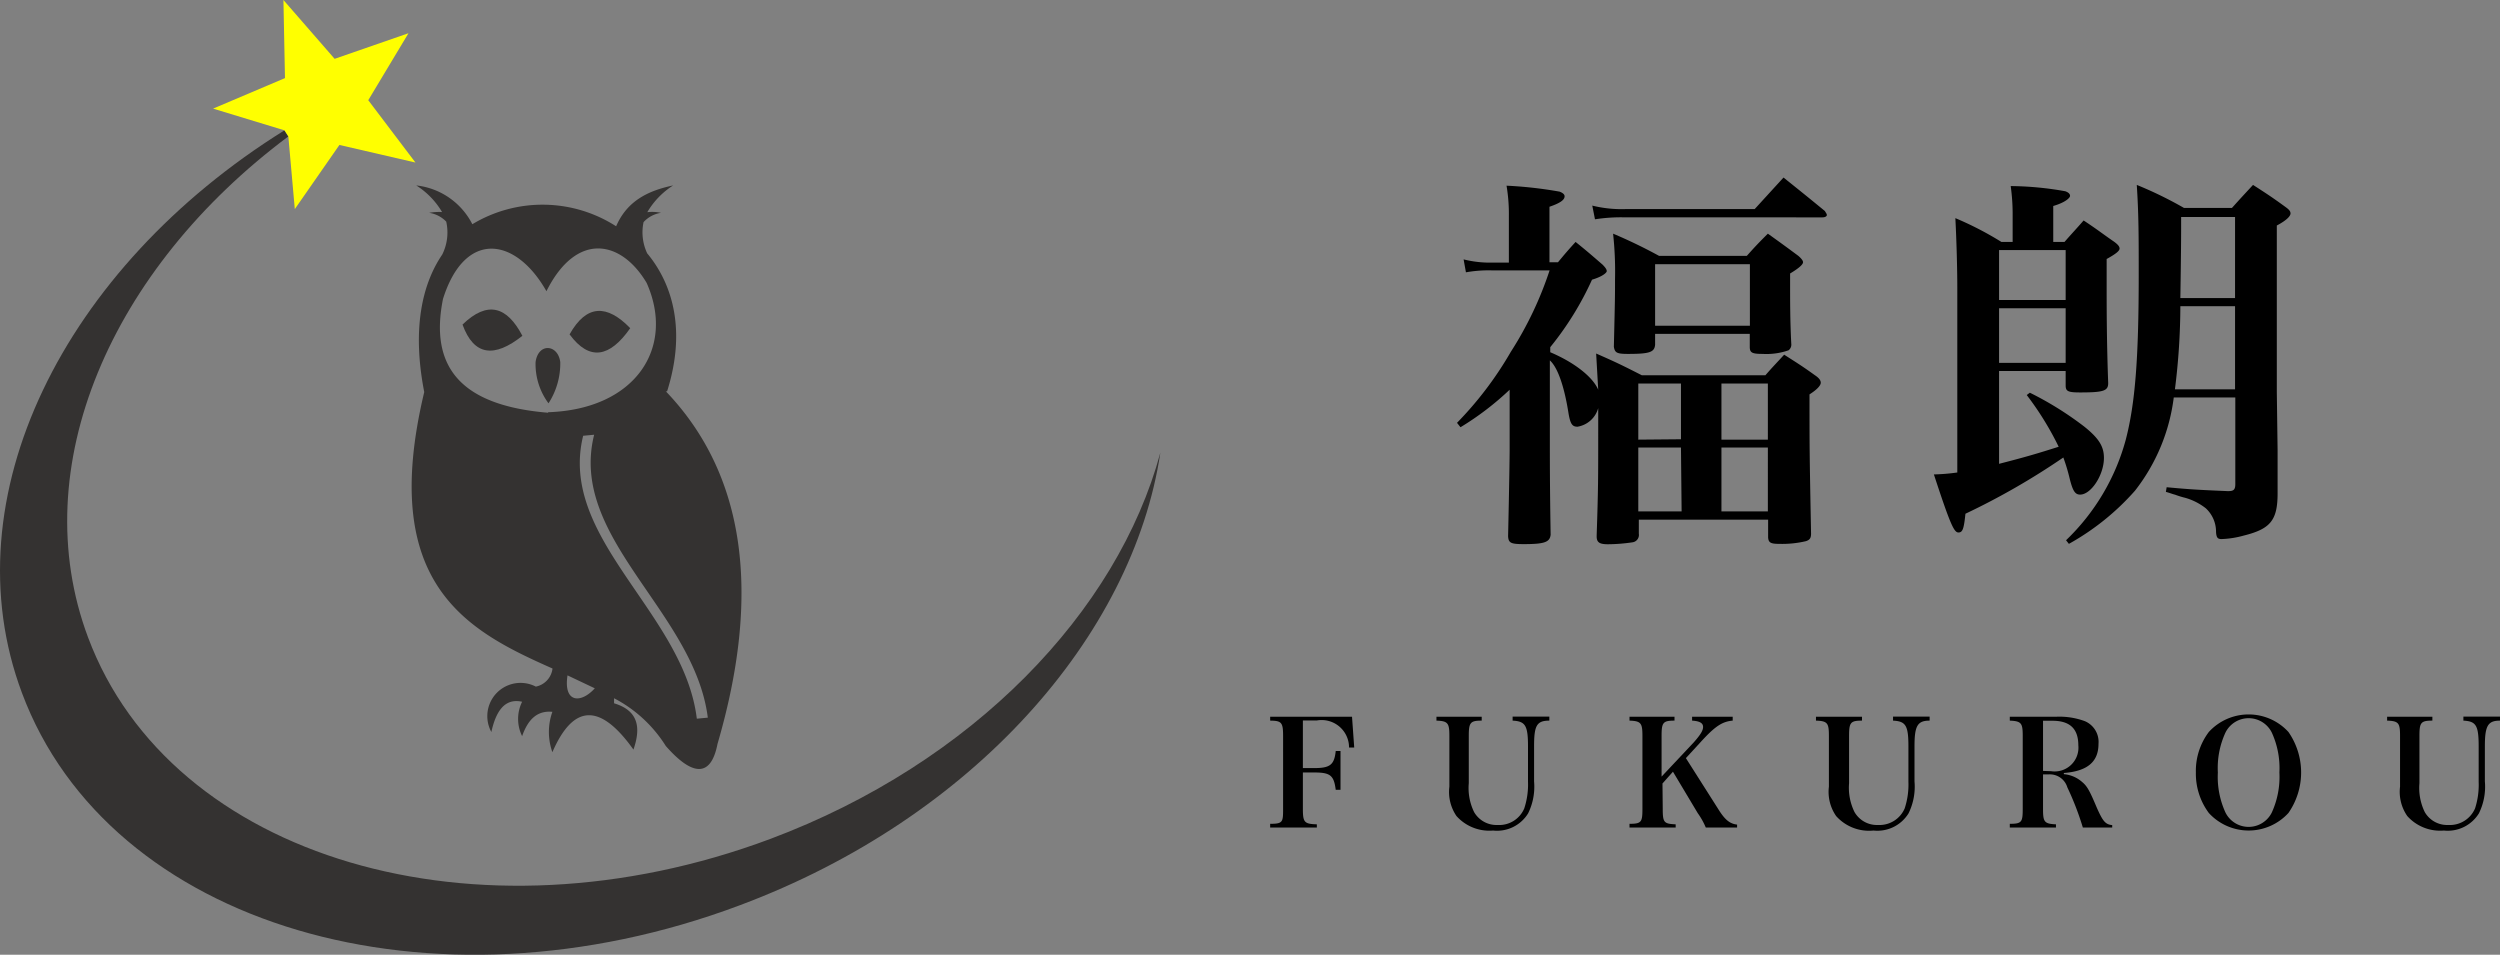
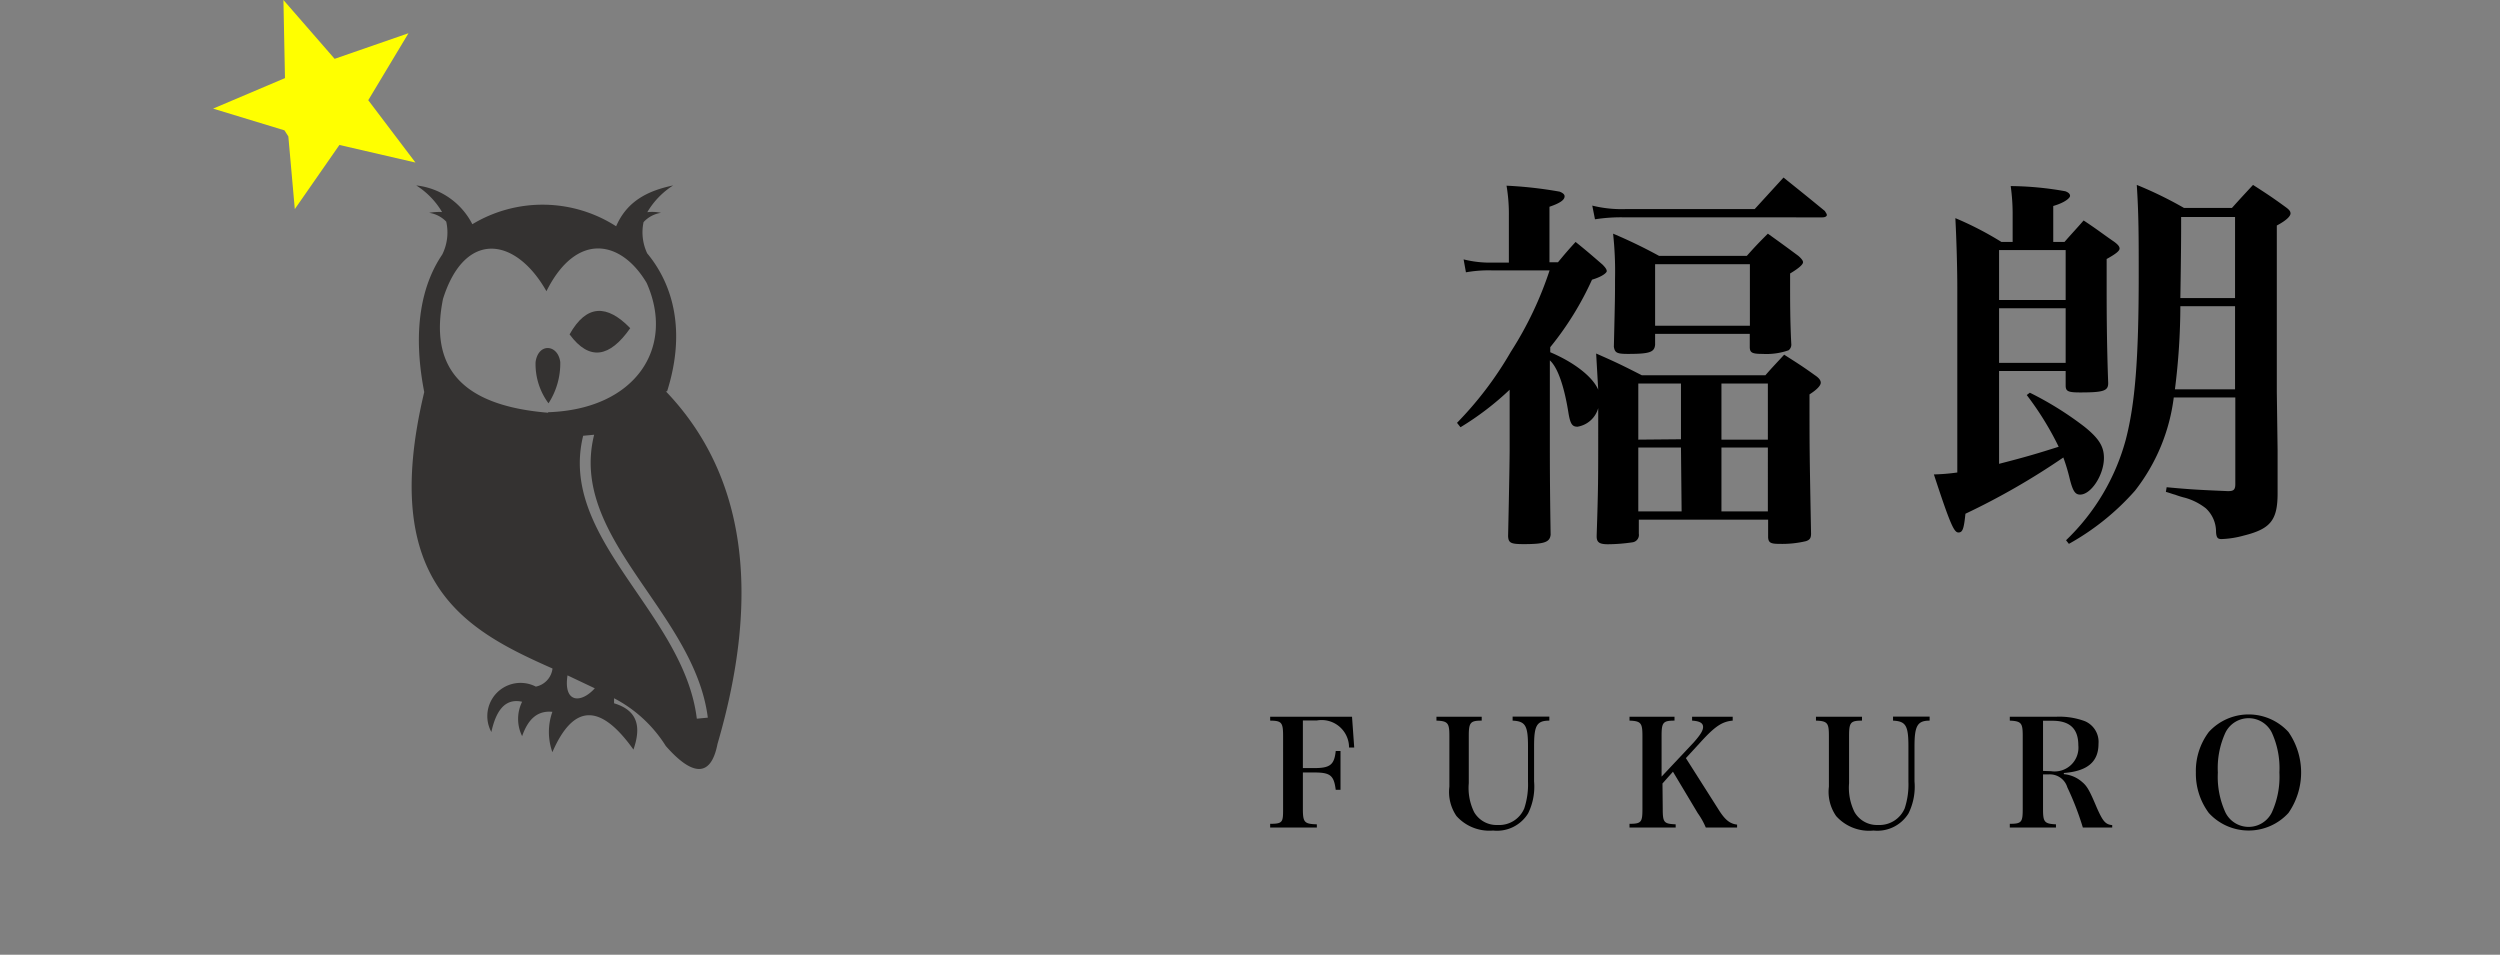
<svg xmlns="http://www.w3.org/2000/svg" width="193.339" height="73.835" viewBox="0 0 193.339 73.835">
  <rect x="0" y="0" width="193.339" height="73.835" fill="#808080" stroke="none" />
  <g transform="translate(-0.001)">
    <path d="M123.44,27.34c1.57.69,2,.9,3.53,1.68h9.56c.6-.69.82-.9,1.45-1.59,1.08.69,1.42.9,2.38,1.59.33.22.45.4.45.58s-.21.48-.87.9c0,4.32,0,4.32.12,10.77,0,.33-.09.48-.39.58a8,8,0,0,1-2.08.21c-.64,0-.82-.09-.85-.49V40.19h-10v1.08a.576.576,0,0,1-.49.67,13.35,13.35,0,0,1-1.9.15c-.66,0-.87-.15-.87-.61v-.06c.12-3.62.12-4.28.12-8.08V31.56A2,2,0,0,1,122,33c-.42,0-.57-.21-.72-1.18-.34-2.08-.85-3.44-1.42-3.95v6.54c0,1.09,0,3.38.06,6.94-.06.58-.48.73-2.08.73-1,0-1.18-.09-1.21-.61.09-4,.12-6.24.12-6.69V30.14a22.32,22.32,0,0,1-3.8,2.9l-.27-.34a27.48,27.48,0,0,0,4.16-5.49,27.619,27.619,0,0,0,3-6.3h-4.47a10,10,0,0,0-2,.15l-.18-1a8.36,8.36,0,0,0,2.17.25h1.33V16.69a13,13,0,0,0-.18-2.33,32,32,0,0,1,4.1.46c.24.09.39.21.39.36,0,.3-.39.54-1.17.81v4.29h.66c.58-.7.76-.91,1.36-1.57.93.75,1.21,1,2.08,1.75.24.24.33.39.33.51s-.33.42-1.14.66a23.92,23.92,0,0,1-3.23,5.22v.39c1.87.79,3.29,1.91,3.71,2.9Zm-.3-11.44a9.4,9.4,0,0,0,2.56.27h10l2.23-2.44c1.36,1.09,1.81,1.45,3.2,2.59.09.16.15.22.15.31s-.12.18-.34.18H125.7a13,13,0,0,0-2.35.15ZM128,26.67c-.06.57-.42.7-2.11.7-.87,0-1-.1-1.08-.55.09-3.8.09-3.8.09-5.25a26.819,26.819,0,0,0-.15-3.5,39,39,0,0,1,3.56,1.72h6.78c.67-.75.91-1,1.63-1.72,1.06.76,1.39,1,2.36,1.72.24.21.36.37.36.49s-.15.36-1,.87v.94c0,1.14,0,2.8.09,4.49a.55.55,0,0,1-.21.51,5.18,5.18,0,0,1-2,.28c-.84,0-1-.1-1-.55v-1H128Zm2,7.3V29.66h-3.3V34Zm0,.64h-3.3v4.94h3.35Zm-2-9.42h7.33V20.43H128Zm8.72,4.47h-3.59V34h3.59Zm-3.59,4.95v4.94h3.59V34.61Z" />
    <path d="M154.6,35.87c2.11-.54,3-.81,4.61-1.32a23.5,23.5,0,0,0-2.47-4l.24-.18A25.409,25.409,0,0,1,161.2,33c1.12.9,1.51,1.53,1.51,2.41,0,1.33-1,2.84-1.84,2.84-.39,0-.57-.28-.81-1.24a14.282,14.282,0,0,0-.49-1.63A55.282,55.282,0,0,1,152,39.73c-.12,1.15-.21,1.45-.54,1.45s-.61-.54-1.9-4.49a15.371,15.371,0,0,0,1.81-.15V22.24c0-1.45-.06-3.65-.15-5.37a25.29,25.29,0,0,1,3.56,1.84h.87V16.66a15.682,15.682,0,0,0-.15-2.27,24.88,24.88,0,0,1,4.22.4c.25.09.37.21.37.36s-.37.51-1.3.78v2.78h.87c.64-.73.85-.94,1.48-1.66,1.09.72,1.42,1,2.38,1.66.28.21.4.36.4.51s-.18.36-1,.81v2c0,1.62,0,4.34.12,7.6,0,.6-.36.72-2.17.72-.94,0-1.12-.09-1.12-.54V28.69H154.6Zm5.15-12.67V19.34H154.6V23.2Zm-5.15.64v4.22h5.15V23.84Zm13.51,6.9a14.63,14.63,0,0,1-3,7.21A19.33,19.33,0,0,1,160,42.06l-.22-.28A16.86,16.86,0,0,0,164.4,34c.72-2.77,1-6.24,1-12.7,0-3,0-4.73-.15-7a30.1,30.1,0,0,1,3.65,1.78h3.71c.7-.78.91-1,1.63-1.78,1.18.76,1.54,1,2.57,1.75.24.18.33.3.33.46s-.21.48-1.06.93V30.35l.06,4.47v3.34c0,2.09-.57,2.75-2.62,3.26a7.34,7.34,0,0,1-1.72.27c-.3,0-.39-.12-.42-.54a2.47,2.47,0,0,0-.79-1.84A4.64,4.64,0,0,0,169,38.5a6.612,6.612,0,0,1-.78-.24c-.24-.06-.48-.16-.72-.22l.06-.36c1.9.18,2.62.21,4.7.3h.09c.39,0,.52-.12.52-.54v-6.7Zm.51-7.06a52.062,52.062,0,0,1-.42,6.43h4.65V23.68Zm4.23-.63V16.78h-4.17v.87c0,.27,0,1.69-.06,5.4Z" />
    <path d="M100.76,62.55c0,1.05.11,1.17,1.08,1.2V64H98.23v-.29c1,0,1-.14,1-1.2V56.93c0-1.06-.11-1.19-1-1.2v-.3h6.33l.17,2.38h-.4a2.12,2.12,0,0,0-2.5-2.09h-1.07V59.4h.88c1.22,0,1.55-.25,1.66-1.32h.37v3h-.37c-.14-1.11-.41-1.34-1.66-1.34h-.88Z" />
    <path d="M114.59,55.43v.3c-.89,0-1,.15-1,1.2v3.64A4.25,4.25,0,0,0,114,62.8a2,2,0,0,0,1.82,1,2.1,2.1,0,0,0,2.06-1.28,5.9,5.9,0,0,0,.29-2.06V57.73c0-1.62-.2-1.95-1.19-2v-.31h2.84v.31c-1,0-1.18.41-1.18,2v2.7a4.67,4.67,0,0,1-.46,2.47,2.82,2.82,0,0,1-2.71,1.33,3.41,3.41,0,0,1-2.83-1.12,3.29,3.29,0,0,1-.55-2.27V56.93c0-1-.1-1.17-1-1.2v-.3Z" />
    <path d="M128.59,62.55c0,1.06.09,1.16,1,1.2V64h-3.57v-.29c.94,0,1-.14,1-1.2V56.93c0-1-.1-1.17-1-1.2v-.3h3.48v.3c-.9,0-1,.15-1,1.2v3.13L131,57.4c.5-.57.71-.9.71-1.18s-.22-.45-.85-.49v-.3H134v.3c-.82.07-1.38.45-2.48,1.66l-1.14,1.24,2.54,4c.49.78.87,1.08,1.42,1.14V64h-2.42a5.57,5.57,0,0,0-.62-1.11l-1.92-3.21-.81.91Z" />
    <path d="M144,55.43v.3c-.9,0-1,.15-1,1.2v3.64a4.25,4.25,0,0,0,.42,2.23,2,2,0,0,0,1.82,1,2.12,2.12,0,0,0,2.06-1.28,5.9,5.9,0,0,0,.29-2.06V57.73c0-1.62-.2-1.95-1.19-2v-.31h2.83v.31c-.95,0-1.17.41-1.17,2v2.7a4.67,4.67,0,0,1-.46,2.47,2.83,2.83,0,0,1-2.71,1.33A3.41,3.41,0,0,1,142,63.11a3.28,3.28,0,0,1-.56-2.27V56.93c0-1-.09-1.17-1-1.2v-.3Z" />
    <path d="M158,62.56c0,1,.09,1.15,1,1.19V64h-3.57v-.29c.94,0,1-.14,1-1.19V56.93c0-1-.09-1.16-1-1.2v-.3H159a5.68,5.68,0,0,1,2.23.34,1.74,1.74,0,0,1,1.06,1.75c0,1.4-.86,2.12-2.68,2.26v.09a2.46,2.46,0,0,1,1.43.62c.38.32.57.67,1.13,2,.45,1,.64,1.27,1.18,1.32V64h-2.27a22.232,22.232,0,0,0-1.2-3.11,1.41,1.41,0,0,0-1.46-1H158Zm.62-2.92a1.84,1.84,0,0,0,2.11-2c0-1.29-.66-1.9-2-1.9H158v3.88Z" />
    <path d="M170.82,56.61a4.17,4.17,0,0,1,6.16,0,5.49,5.49,0,0,1,0,6.26,4.17,4.17,0,0,1-6.16,0,5.1,5.1,0,0,1-1-3.13,5,5,0,0,1,1-3.13Zm1.29,6.23a2,2,0,0,0,3.58,0,6.65,6.65,0,0,0,.59-3.1,6.61,6.61,0,0,0-.59-3.09,2,2,0,0,0-3.58,0,6.54,6.54,0,0,0-.59,3.09,6.61,6.61,0,0,0,.59,3.1Z" />
-     <path d="M188.11,55.43v.3c-.9,0-1,.15-1,1.2v3.64a4.26,4.26,0,0,0,.41,2.23,2,2,0,0,0,1.82,1,2.12,2.12,0,0,0,2.07-1.28,5.94,5.94,0,0,0,.28-2.06V57.73c0-1.62-.19-1.95-1.18-2v-.31h2.83v.31c-.95,0-1.17.41-1.17,2v2.7a4.67,4.67,0,0,1-.46,2.47A2.83,2.83,0,0,1,189,64.23a3.41,3.41,0,0,1-2.83-1.12,3.28,3.28,0,0,1-.56-2.27V56.93c0-1-.09-1.17-1-1.2v-.3Z" />
-     <path d="M22,10.08C4.92,20.72-3.95,38.5,1.7,53.59,8.43,71.61,33.3,79,57.24,70c18-6.74,30.36-20.78,32.5-35C86.42,47.31,75.26,59,59.57,64.88h0C36.83,73.38,13.21,66.4,6.81,49.29,1.88,36.12,8.59,20.79,22.3,10.55" fill="#343231" />
    <path d="M22.3,10.55l.5,5.62,3.45-4.96,5.88,1.36L28.48,7.75l3.11-5.18L25.88,4.55,21.92,0l.12,6.04L16.48,8.4,22,10.08" fill="#ff0" />
    <path d="M53.89,55.58c-1-8.21-10.75-13.91-8.79-21.88l.85-.08c-2,8,7.75,13.67,8.79,21.88Zm-10-3.35,2.11,1C44.94,54.41,43.56,54.39,43.89,52.23ZM42.4,31.92c-6.81-.56-9.19-3.57-8.14-8.8,1.68-5.35,5.61-4.82,8-.6,2.33-4.65,5.79-3.95,7.75-.64,2.23,5-.85,9.78-7.63,10Zm9.19-1.65c1.45-4.57.52-8.2-1.54-10.68a3.82,3.82,0,0,1-.28-2.41,2.27,2.27,0,0,1,1.35-.72,3.18,3.18,0,0,0-1.06-.05,6.13,6.13,0,0,1,2-2.07c-1.9.4-3.55,1.17-4.41,3.16a10.52,10.52,0,0,0-11.12-.16,5.55,5.55,0,0,0-4.34-3,6.1,6.1,0,0,1,2,2.06,4.12,4.12,0,0,0-1,.06,2.29,2.29,0,0,1,1.32.68,3.82,3.82,0,0,1-.31,2.55c-1.61,2.37-2.32,5.87-1.39,10.63-3.56,14.88,3.3,18.45,9.92,21.38a1.62,1.62,0,0,1-1.29,1.4A2.57,2.57,0,0,0,38,56.61c.44-2,1.28-2.58,2.38-2.34a3,3,0,0,0,0,2.66c.43-1.22,1.11-2,2.34-1.88a4.65,4.65,0,0,0,0,3.12c1.71-3.94,3.84-3.61,6.27-.2.57-1.65.43-3-1.5-3.58V54a10.36,10.36,0,0,1,4,3.69c2,2.28,3.48,2.52,4-.16h0c3.32-11.35,2.3-20.7-4-27.27Z" fill="#343231" />
    <path d="M41.42,28a5.09,5.09,0,0,0,1,3.19A5.68,5.68,0,0,0,43.33,28c-.18-1.38-1.7-1.51-1.91,0Z" fill="#343231" />
    <path d="M44.05,25.86c1.54,2.09,3.11,1.78,4.69-.48C46.95,23.53,45.36,23.52,44.05,25.86Z" fill="#343231" />
-     <path d="M35.77,25.1c.88,2.43,2.47,2.59,4.63.87C39.21,23.69,37.7,23.23,35.77,25.1Z" fill="#343231" />
  </g>
</svg>